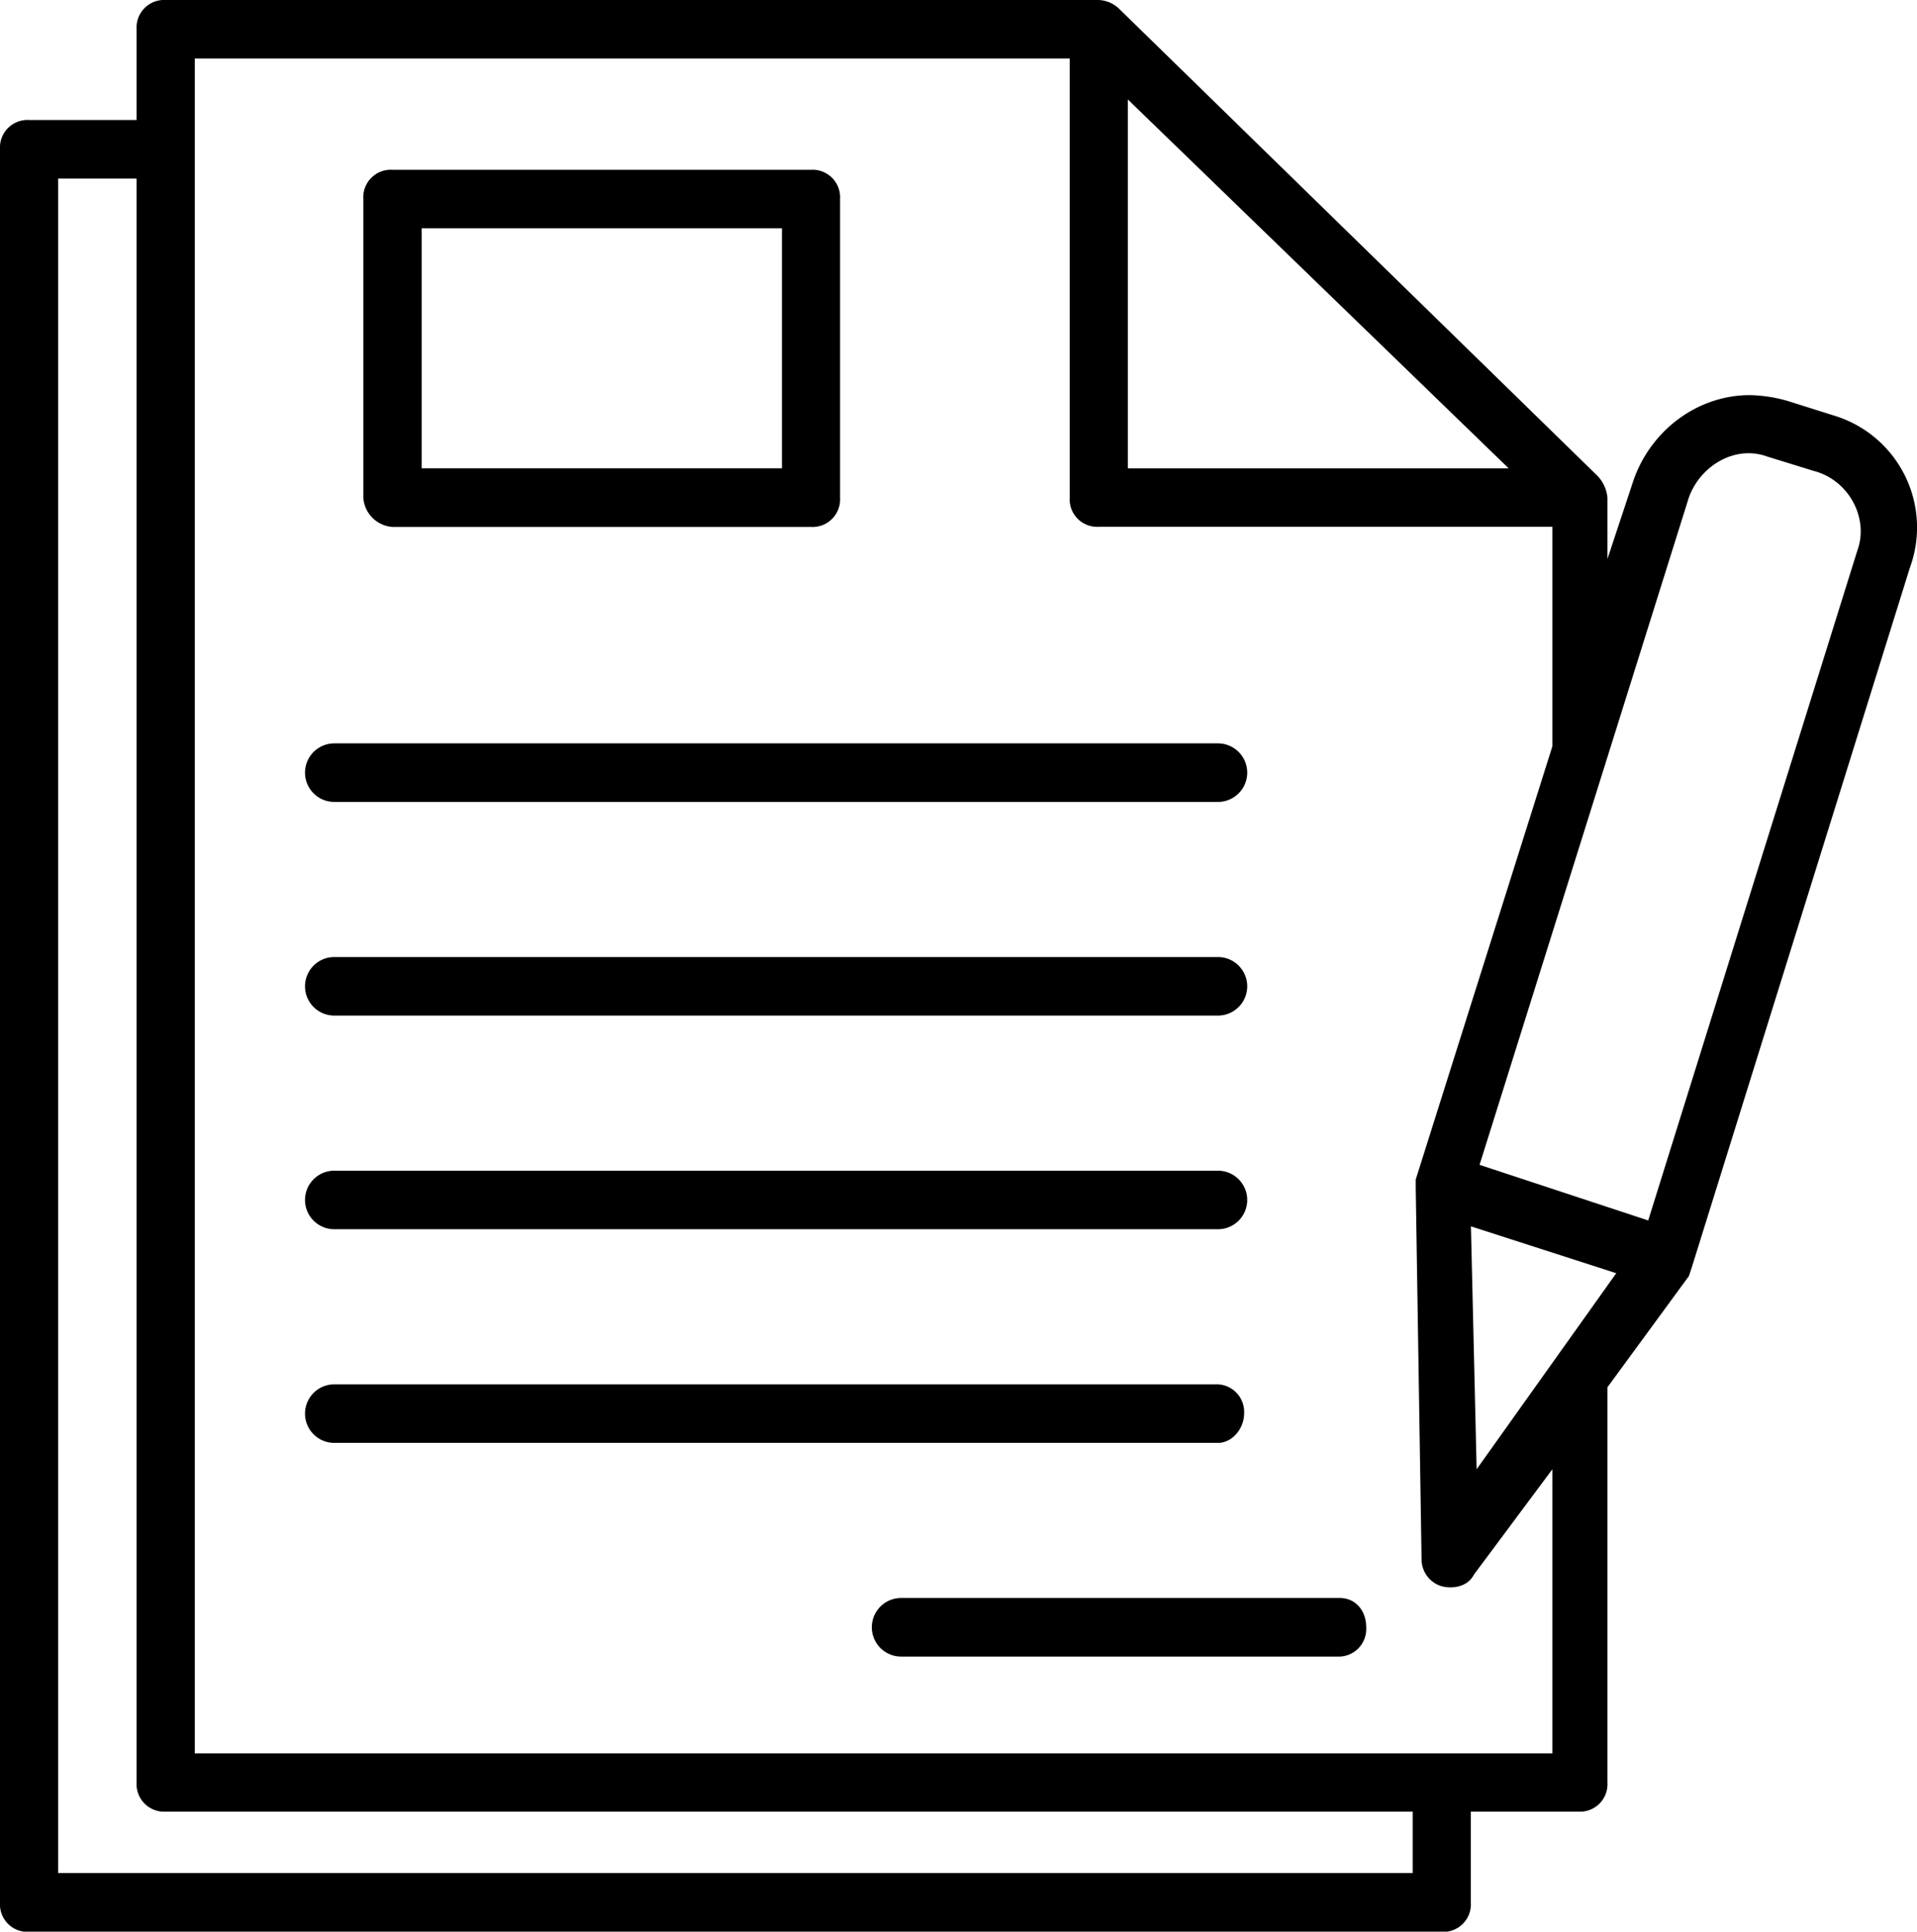
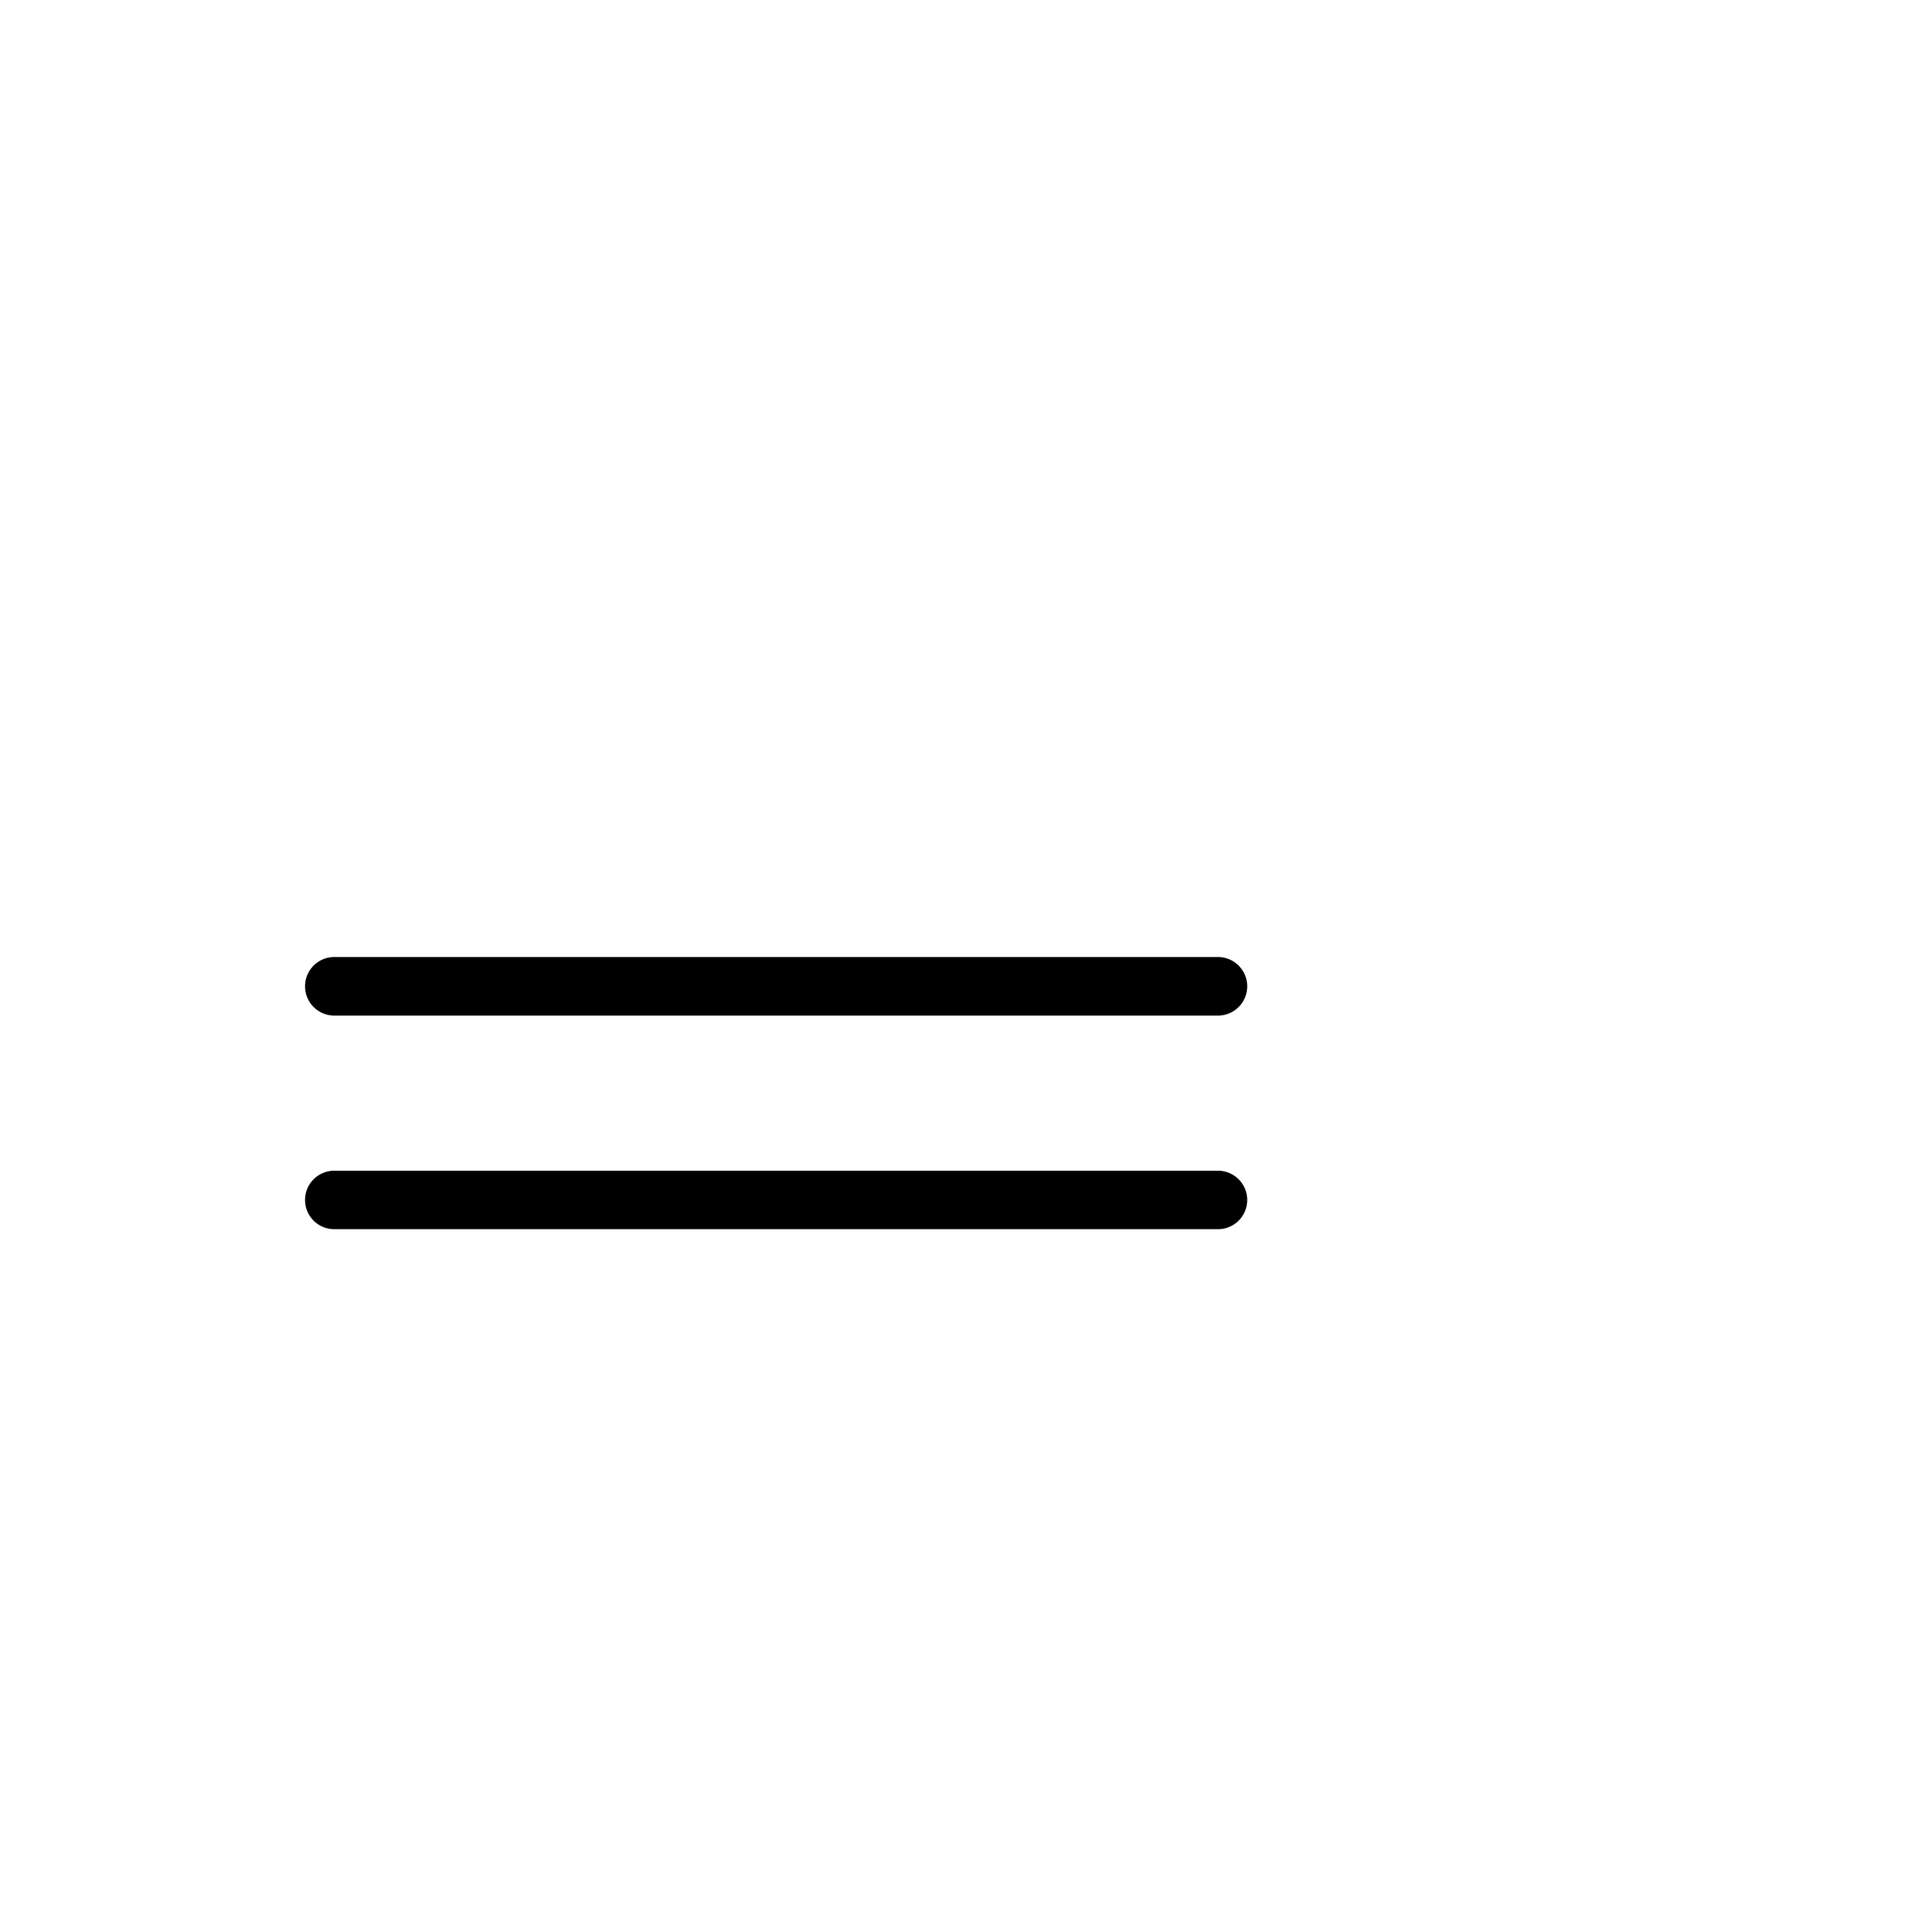
<svg xmlns="http://www.w3.org/2000/svg" viewBox="0 0 400.1 403.23">
  <title>contract</title>
  <g id="Layer_2" data-name="Layer 2">
    <g id="Capa_1" data-name="Capa 1">
-       <path d="M382.81,86.76l-9.7-3.06a30.66,30.66,0,0,0-7.89-1.22c-10.92,0-20.63,7.33-24.27,17.72l-5.46,16.49V103.86A7.55,7.55,0,0,0,333.07,99L233.57,1.83A6.52,6.52,0,0,0,229.32,0H34.58a5.75,5.75,0,0,0-6.07,6.11V25.05H6.07A5.75,5.75,0,0,0,0,31.16v366a5.75,5.75,0,0,0,6.07,6.11H300.91a5.75,5.75,0,0,0,6.07-6.11V378.18h22.45a5.74,5.74,0,0,0,6.06-6.11V289.59l17-23.21.61-1.83,45.5-146A24.4,24.4,0,0,0,382.81,86.76Zm-147.42-66,79.48,77H235.39ZM294.85,391H12.13V37.27H28.51v334.8a5.75,5.75,0,0,0,6.07,6.11H294.85V391ZM324,366H40.65V12.22H223.26v91.64a5.74,5.74,0,0,0,6.06,6.11H324v45.82l-28.52,90.43v1.83l1.22,77.59a5.86,5.86,0,0,0,4.24,5.5c2.43.61,5.46,0,6.68-2.44l16.38-22V366ZM308.19,306.7,307,256l30.33,9.78Zm79.48-191.84L344,254.77,308.8,243.16l43.68-139.3c2.43-6.72,9.71-11,16.38-8.55l9.71,3C385.85,100.2,390.09,108.14,387.67,114.86Z" />
-       <path d="M81.9,110h87.36a5.75,5.75,0,0,0,6.07-6.11V41.55a5.75,5.75,0,0,0-6.07-6.11H81.9a5.75,5.75,0,0,0-6.07,6.11v62.31A6.55,6.55,0,0,0,81.9,110ZM88,47.65H163.2v50.1H88Z" />
-       <path d="M69.77,167.4H254.2a6.11,6.11,0,0,0,0-12.22H69.77a6.11,6.11,0,0,0,0,12.22Z" />
      <path d="M69.77,212H254.2a6.11,6.11,0,0,0,0-12.22H69.77a6.11,6.11,0,0,0,0,12.22Z" />
      <path d="M69.77,256.6H254.2a6.11,6.11,0,0,0,0-12.22H69.77a6.11,6.11,0,0,0,0,12.22Z" />
-       <path d="M259.66,295.09a5.76,5.76,0,0,0-6.07-6.11H69.77a6.11,6.11,0,0,0,0,12.22H254.2C257.23,301.2,259.66,298.15,259.66,295.09Z" />
-       <path d="M279.68,333.58H188.07a6.11,6.11,0,0,0,0,12.22h91a5.75,5.75,0,0,0,6.07-6.11C285.14,336,282.71,333.58,279.68,333.58Z" />
    </g>
  </g>
</svg>